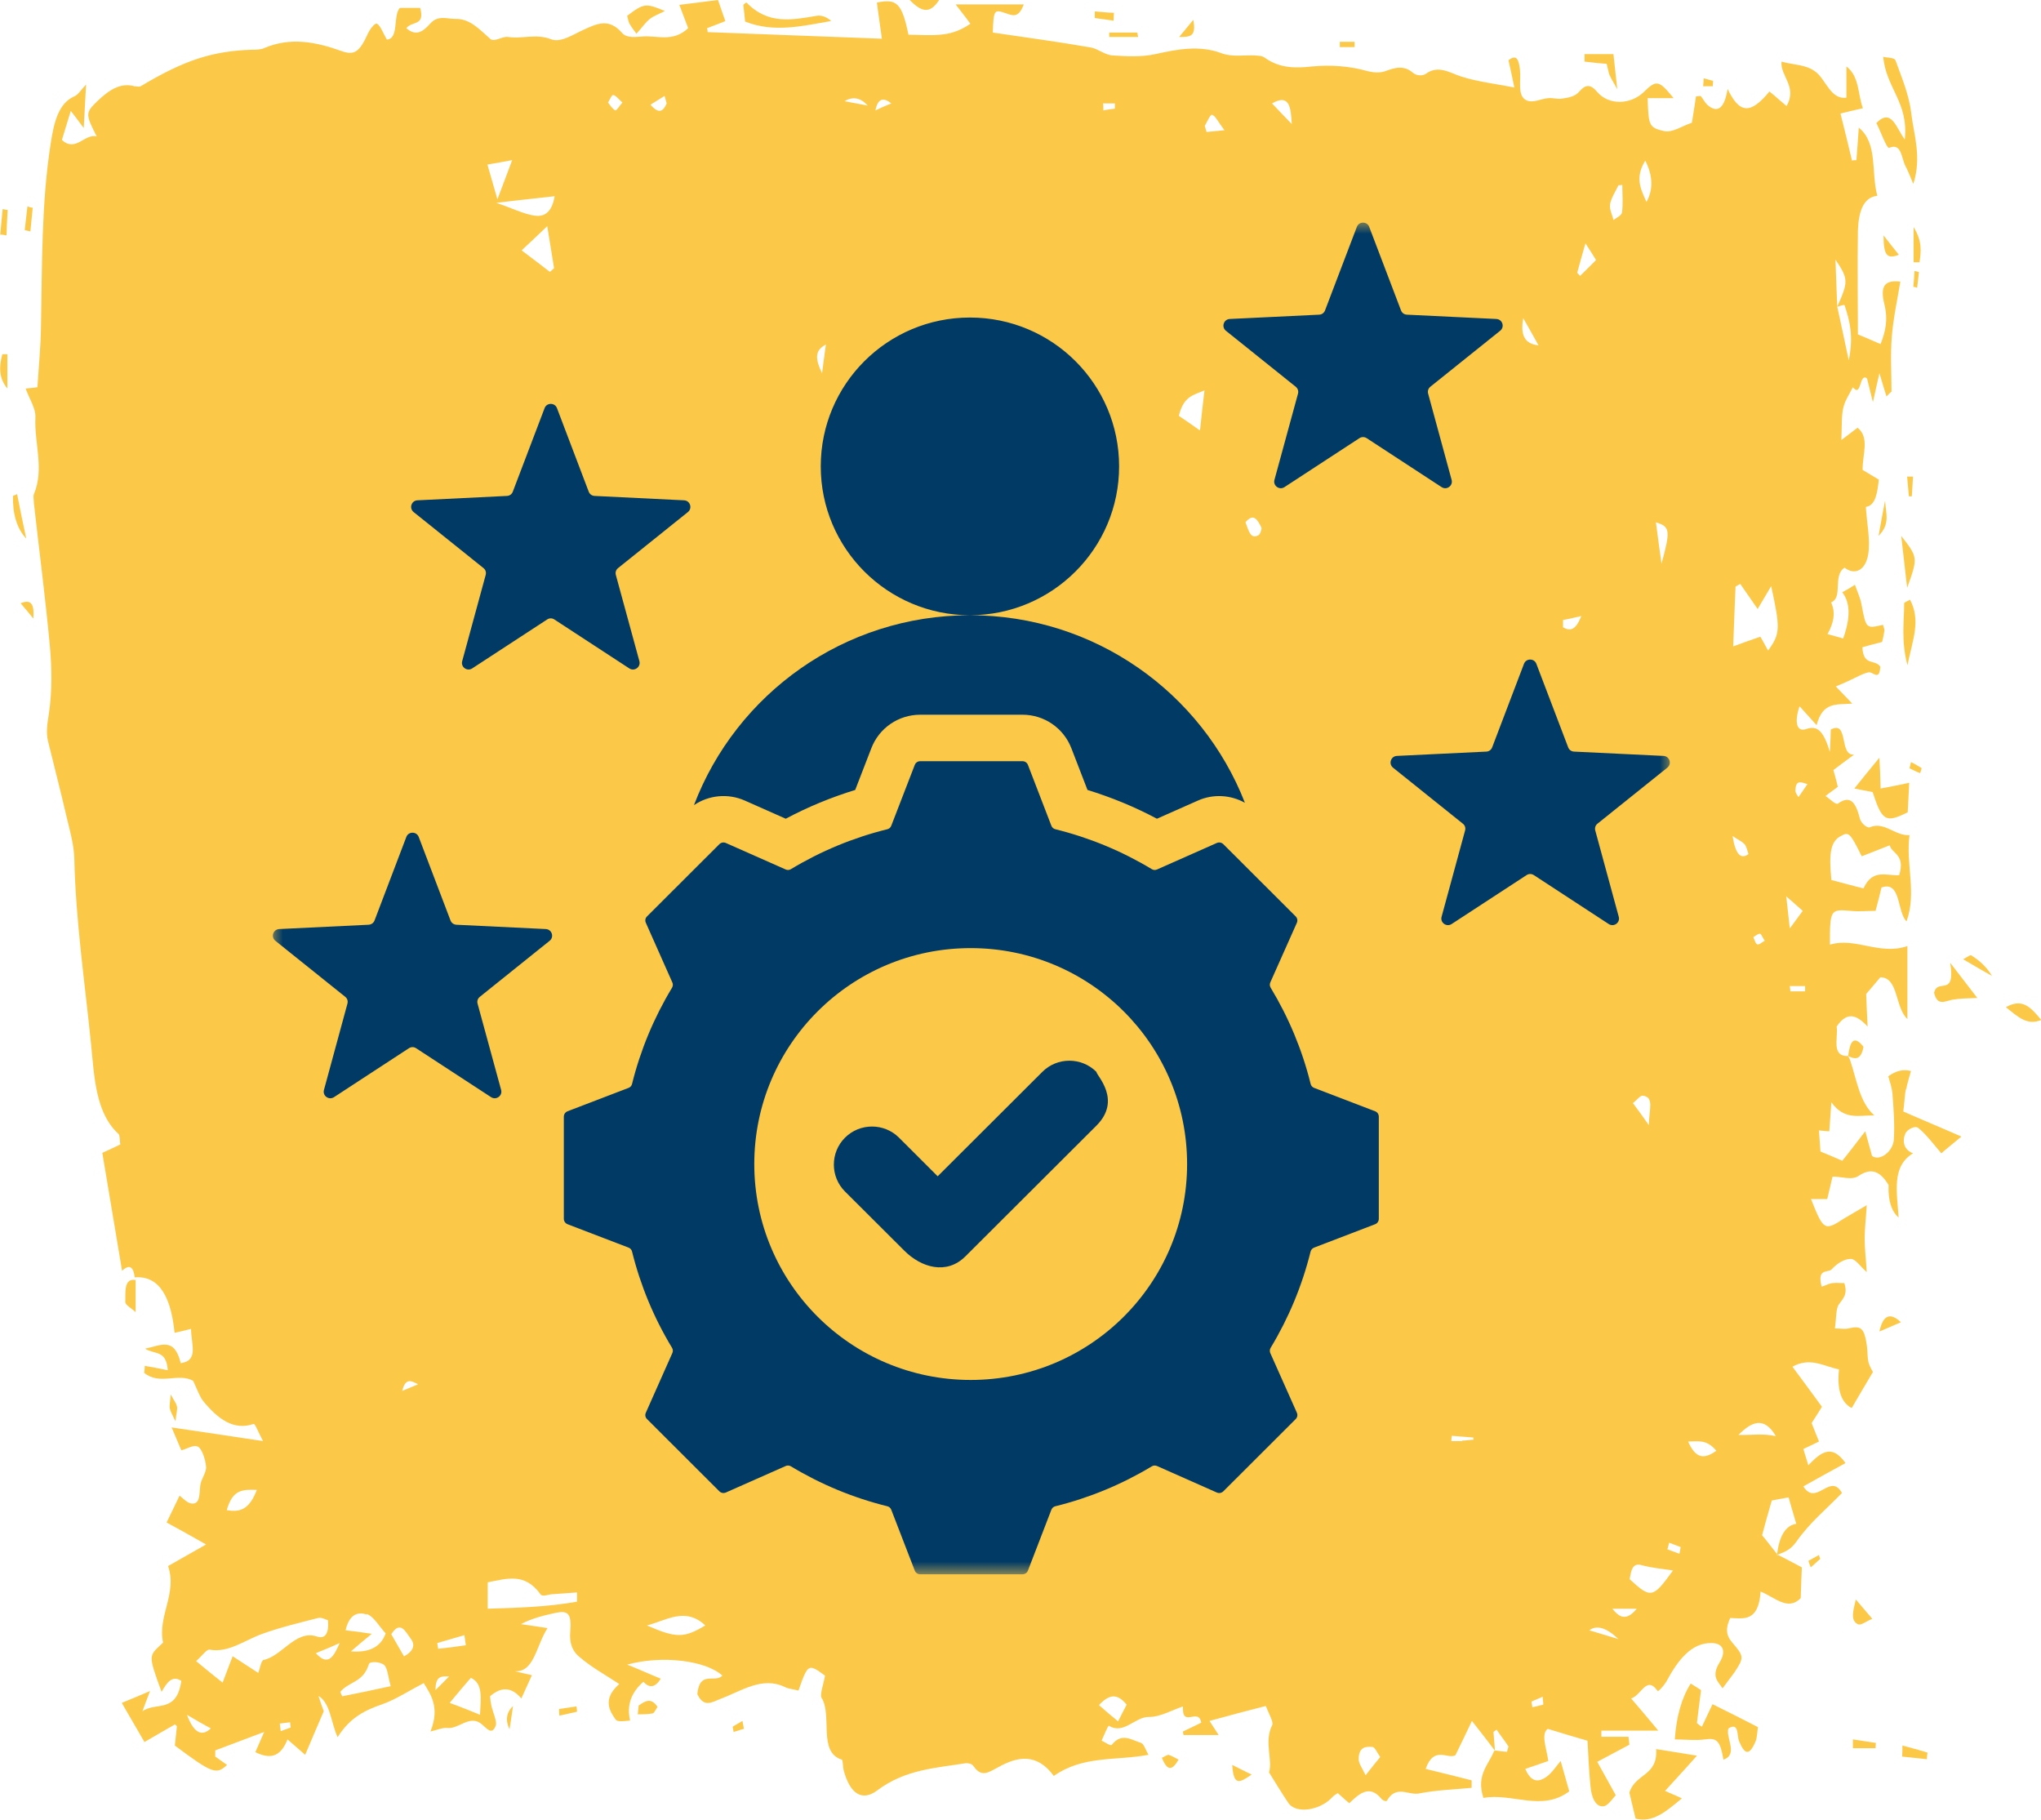
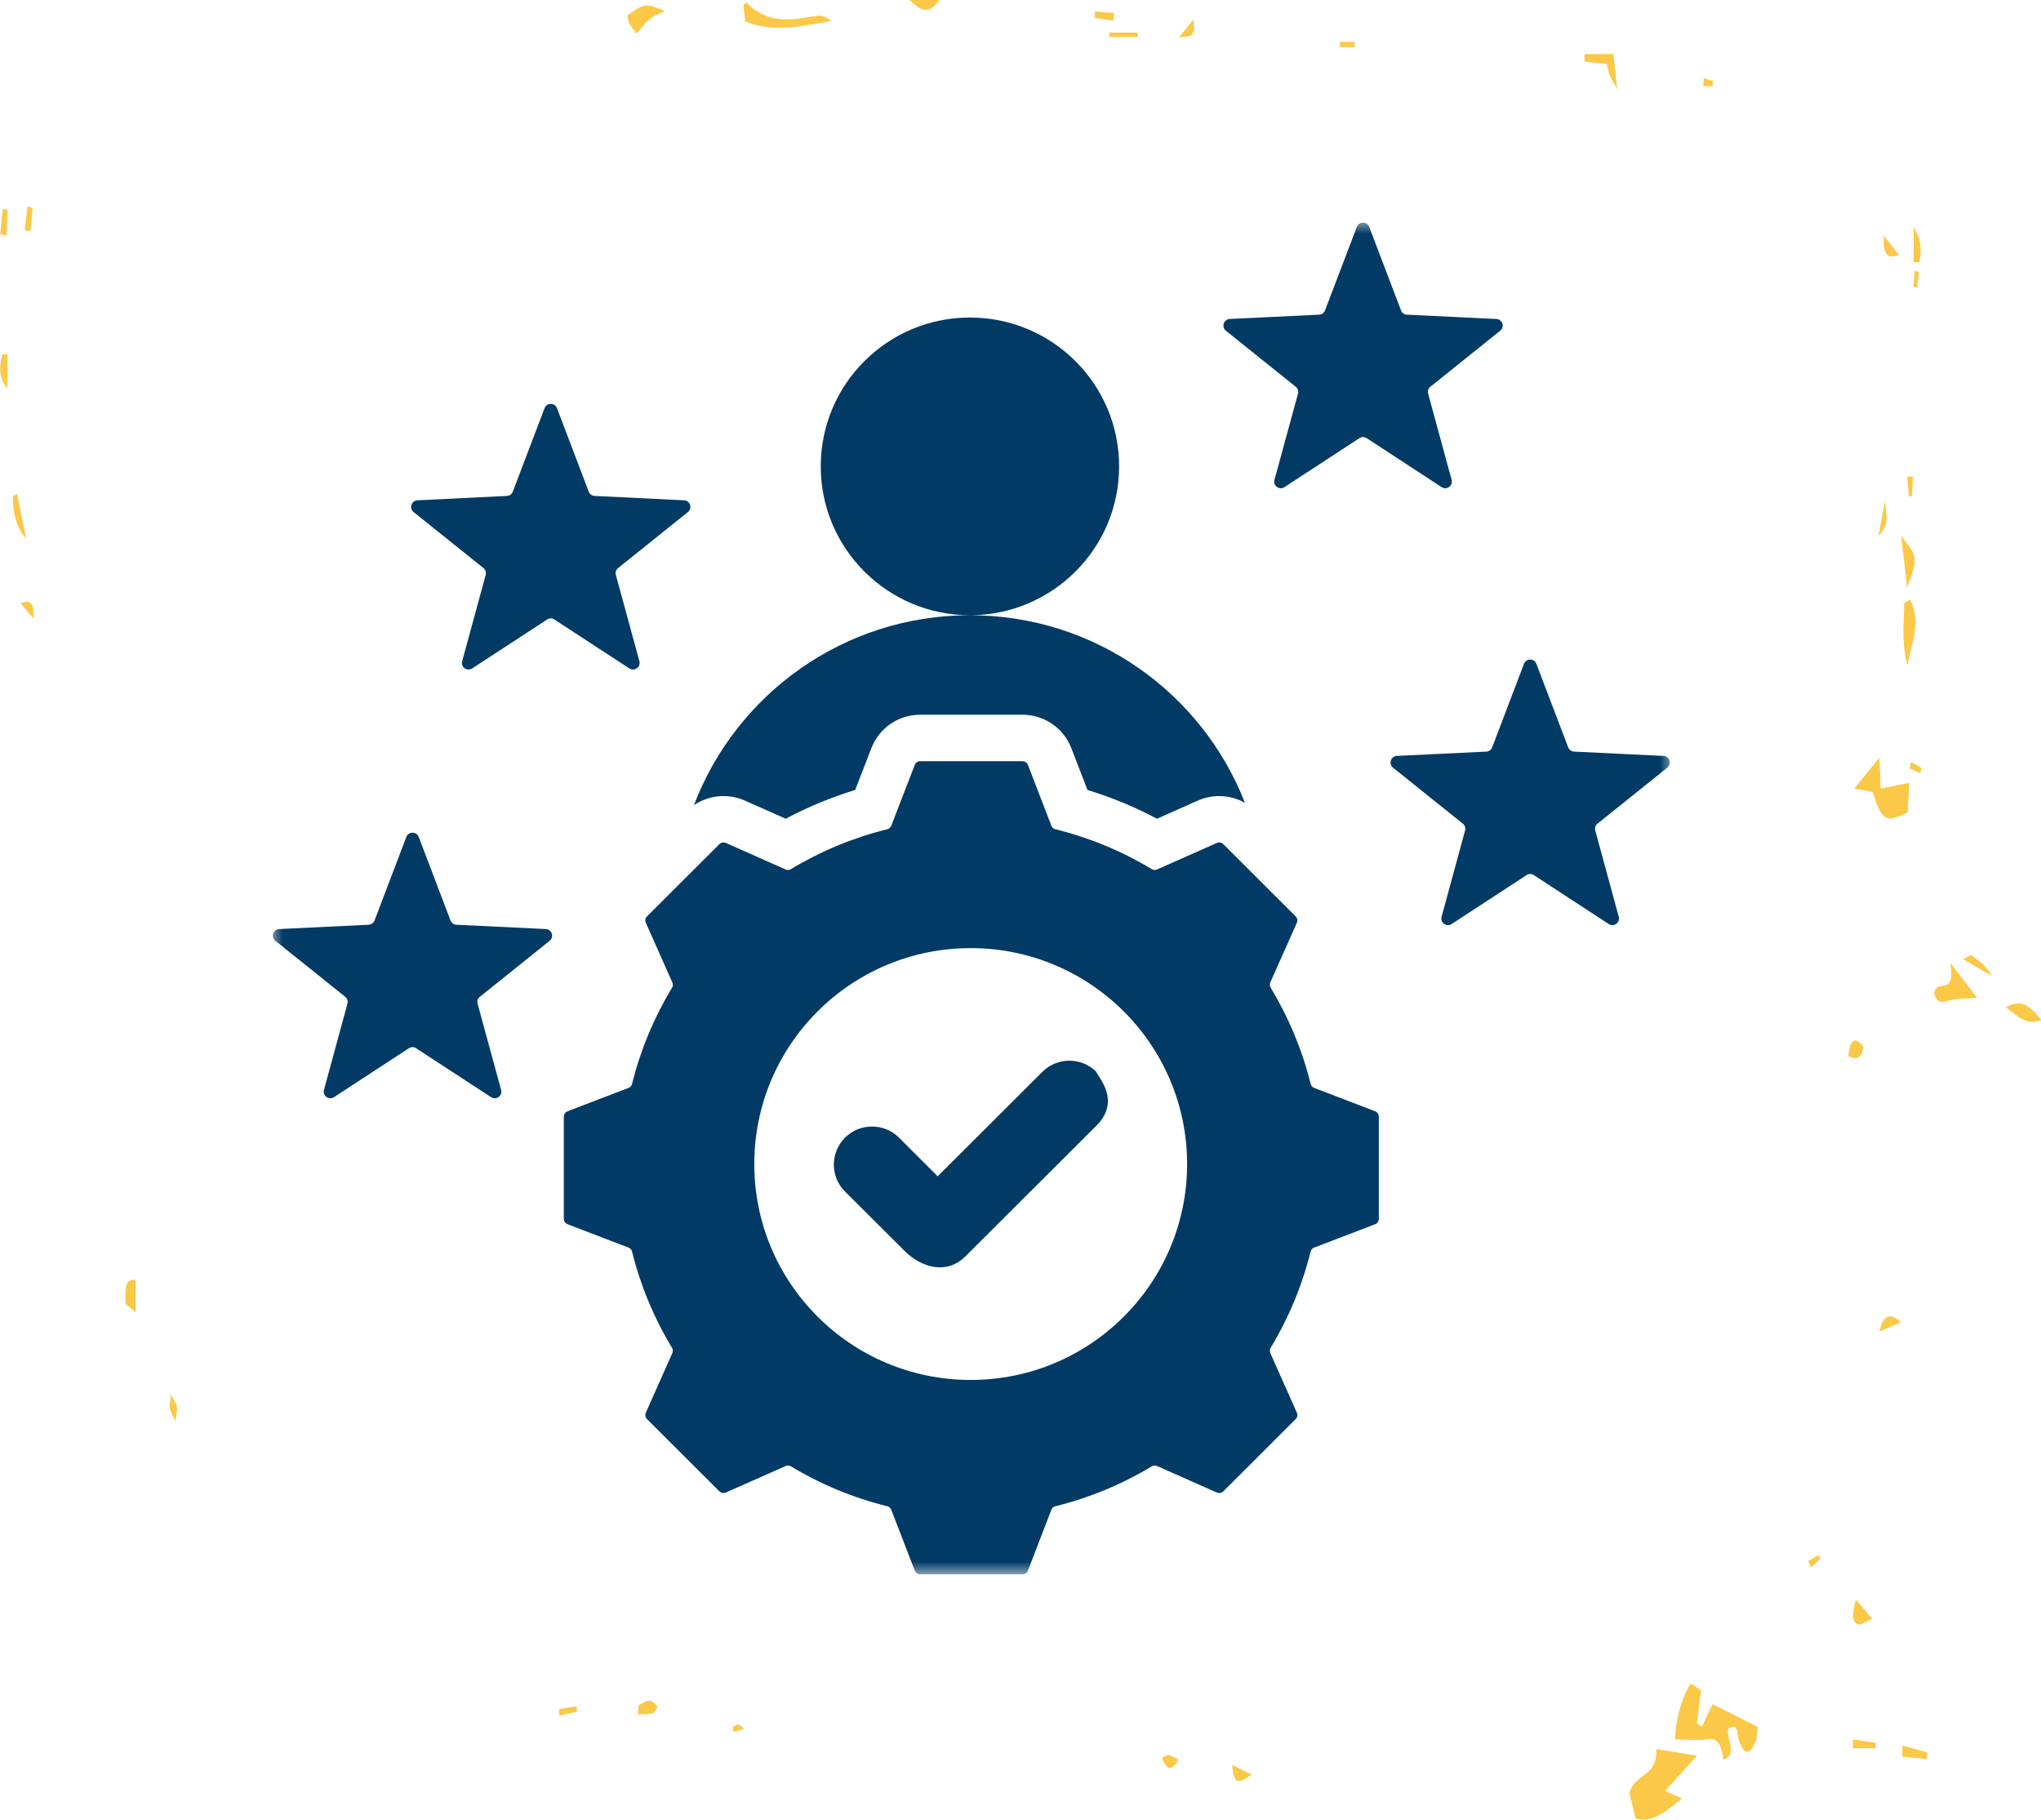
<svg xmlns="http://www.w3.org/2000/svg" width="83" height="74" viewBox="0 0 83 74" fill="none">
  <g clip-path="url(#clip0_3441_732)">
-     <path fill-rule="evenodd" clip-rule="evenodd" d="M75.134 42.922C75.134 42.922 75.134 42.94 75.146 42.958L75.122 42.922H75.134Z" fill="#FCC848" />
    <path fill-rule="evenodd" clip-rule="evenodd" d="M5.528 52.03C5.528 52.03 5.528 52.03 5.528 52.011H5.54L5.528 52.03Z" fill="#FCC848" />
-     <path fill-rule="evenodd" clip-rule="evenodd" d="M77.508 44.336C77.556 44.067 77.64 43.817 77.712 43.548C77.408 43.465 77.101 43.536 76.789 43.763C76.849 43.978 76.933 44.21 76.957 44.443C77.005 45.069 77.053 45.695 77.017 46.322C76.993 46.822 76.441 47.234 76.129 47.001C76.057 46.751 75.985 46.465 75.853 45.999C75.494 46.465 75.182 46.876 74.918 47.198C74.594 47.055 74.343 46.948 74.031 46.822C74.019 46.608 73.995 46.304 73.971 45.964C74.175 45.982 74.307 45.999 74.391 45.999C74.415 45.606 74.451 45.212 74.475 44.819C75.014 45.57 75.614 45.337 76.225 45.355C75.626 44.837 75.506 43.906 75.242 43.119C75.218 43.047 75.182 42.994 75.158 42.94C74.451 42.958 74.762 42.189 74.69 41.741C75.11 41.115 75.506 41.258 75.949 41.741C75.925 41.205 75.901 40.793 75.889 40.417C76.117 40.149 76.321 39.916 76.465 39.737C77.209 39.737 77.053 40.954 77.568 41.437V38.467C76.441 38.861 75.434 38.091 74.415 38.413C74.415 36.982 74.439 36.964 75.254 37.036C75.59 37.072 75.925 37.036 76.273 37.036C76.369 36.66 76.453 36.356 76.513 36.087C77.316 35.801 77.136 37.072 77.532 37.465C77.952 36.284 77.496 35.175 77.652 33.958C77.065 33.994 76.621 33.386 76.045 33.636C75.938 33.69 75.686 33.475 75.638 33.296C75.47 32.634 75.254 32.312 74.75 32.67C74.654 32.742 74.451 32.509 74.235 32.366C74.439 32.205 74.582 32.116 74.738 31.99C74.678 31.74 74.618 31.525 74.558 31.31C74.81 31.114 75.038 30.953 75.398 30.684C74.774 30.738 75.194 29.271 74.451 29.664C74.451 29.861 74.439 30.04 74.415 30.577C74.151 29.7 73.899 29.485 73.443 29.646C73.06 29.772 72.964 29.36 73.18 28.716C73.395 28.949 73.599 29.181 73.875 29.485C74.127 28.519 74.678 28.663 75.326 28.609C75.002 28.269 74.822 28.09 74.654 27.911C74.882 27.822 75.074 27.732 75.266 27.643C75.506 27.535 75.734 27.392 75.985 27.338C76.153 27.285 76.429 27.732 76.465 27.106C76.237 26.784 75.782 27.106 75.734 26.319C75.985 26.247 76.249 26.175 76.537 26.104C76.573 25.961 76.609 25.8 76.633 25.639C76.633 25.567 76.597 25.496 76.573 25.406C75.877 25.567 75.889 25.567 75.698 24.565C75.65 24.297 75.53 24.064 75.434 23.778C75.242 23.903 75.086 23.993 74.918 24.082C75.246 24.5 75.258 25.126 74.954 25.961C74.774 25.907 74.582 25.854 74.319 25.782C74.558 25.352 74.666 24.923 74.463 24.494C74.966 24.297 74.511 23.402 75.014 23.08C75.386 23.384 75.853 23.241 75.973 22.544C76.069 21.953 75.913 21.255 75.877 20.611C76.273 20.558 76.345 20.039 76.405 19.502C76.177 19.359 75.973 19.251 75.746 19.108C75.734 18.482 76.045 17.802 75.542 17.391C75.35 17.534 75.17 17.677 74.882 17.892C74.906 17.337 74.882 16.943 74.954 16.604C75.026 16.281 75.206 16.031 75.35 15.745C75.71 16.192 75.602 15.136 75.925 15.387C75.985 15.637 76.057 15.906 76.165 16.353C76.261 15.906 76.321 15.655 76.429 15.172C76.561 15.601 76.633 15.87 76.717 16.12C76.789 16.049 76.849 15.977 76.921 15.924C76.921 15.172 76.873 14.421 76.933 13.687C76.993 12.936 77.16 12.184 77.28 11.451C76.657 11.379 76.441 11.612 76.633 12.381C76.789 13.025 76.669 13.49 76.477 13.991C76.177 13.866 75.913 13.741 75.554 13.598C75.554 12.184 75.53 10.789 75.554 9.375C75.578 8.677 75.746 8.015 76.345 7.962C76.081 7.031 76.381 5.833 75.59 5.189C75.554 5.672 75.53 6.101 75.494 6.513C75.434 6.513 75.374 6.513 75.314 6.53C75.17 5.922 75.026 5.332 74.846 4.616C75.206 4.527 75.434 4.473 75.758 4.401C75.542 3.829 75.626 3.113 75.086 2.702V3.972C74.451 4.061 74.247 3.238 73.851 2.934C73.455 2.612 72.94 2.648 72.448 2.505C72.388 3.095 73.108 3.525 72.652 4.312C72.412 4.115 72.184 3.9 71.957 3.721C71.177 4.67 70.734 4.616 70.254 3.614C70.134 4.401 69.846 4.634 69.427 4.258C69.331 4.169 69.259 4.026 69.175 3.918C69.139 3.882 69.067 3.918 68.971 3.918C68.923 4.258 68.863 4.598 68.803 4.992C68.407 5.117 68.024 5.403 67.676 5.332C67.04 5.189 67.04 5.081 67.004 3.99H68.059C67.46 3.256 67.364 3.238 66.849 3.739C66.321 4.258 65.422 4.294 64.954 3.739C64.678 3.417 64.486 3.417 64.21 3.739C64.031 3.936 63.767 3.972 63.527 4.008C63.347 4.044 63.155 3.972 62.975 3.99C62.676 4.008 62.352 4.205 62.076 4.079C61.692 3.9 61.86 3.292 61.812 2.845C61.764 2.433 61.681 2.183 61.345 2.451C61.417 2.773 61.489 3.095 61.584 3.56C60.793 3.399 60.098 3.328 59.426 3.113C58.935 2.952 58.491 2.63 57.975 3.006C57.843 3.095 57.604 3.077 57.472 2.97C57.088 2.63 56.716 2.755 56.321 2.898C56.105 2.97 55.865 2.952 55.637 2.898C54.882 2.684 54.126 2.63 53.359 2.702C52.711 2.773 52.052 2.791 51.428 2.344C51.309 2.254 51.165 2.272 51.021 2.254C50.577 2.236 50.109 2.326 49.678 2.165C48.766 1.825 47.879 2.004 46.98 2.201C46.416 2.326 45.817 2.29 45.241 2.254C44.941 2.236 44.654 1.986 44.366 1.932C43.035 1.7 41.704 1.521 40.373 1.324C40.409 0.394 40.421 0.376 40.901 0.537C41.164 0.626 41.416 0.769 41.632 0.179H38.862C39.066 0.447 39.27 0.698 39.462 0.966C38.994 1.288 38.61 1.378 38.215 1.413C37.795 1.449 37.363 1.413 36.944 1.413C36.68 0.143 36.476 -0.072 35.66 0.107C35.733 0.608 35.792 1.109 35.864 1.574C33.502 1.485 31.14 1.396 28.778 1.306C28.778 1.252 28.766 1.199 28.754 1.145C29.006 1.056 29.258 0.948 29.497 0.859C29.389 0.555 29.293 0.268 29.198 0C28.67 0.072 28.178 0.125 27.627 0.197C27.771 0.573 27.866 0.841 27.986 1.145C27.363 1.735 26.715 1.431 26.116 1.485C25.84 1.503 25.492 1.557 25.3 1.342C24.761 0.716 24.269 0.966 23.718 1.217C23.286 1.413 22.794 1.753 22.399 1.592C21.799 1.36 21.236 1.592 20.66 1.503C20.42 1.467 20.096 1.735 19.929 1.574C19.485 1.181 19.101 0.751 18.514 0.769C18.178 0.769 17.818 0.608 17.506 0.948C17.219 1.27 16.931 1.503 16.523 1.145C16.763 0.841 17.291 1.073 17.087 0.322H16.259C15.972 0.644 16.235 1.574 15.732 1.61C15.576 1.342 15.48 1.056 15.336 0.966C15.252 0.912 15.048 1.181 14.964 1.36C14.629 2.093 14.425 2.272 13.885 2.075C12.842 1.7 11.811 1.503 10.756 1.95C10.6 2.022 10.42 2.022 10.252 2.022C8.645 2.075 7.518 2.433 5.72 3.507C5.648 3.543 5.552 3.507 5.468 3.507C4.892 3.346 4.425 3.668 3.957 4.115C3.477 4.58 3.465 4.634 3.933 5.546C3.441 5.421 3.07 6.208 2.518 5.69C2.638 5.278 2.758 4.92 2.878 4.509C3.082 4.777 3.214 4.938 3.405 5.206C3.441 4.562 3.465 4.079 3.501 3.435C3.285 3.668 3.166 3.865 3.022 3.918C2.374 4.205 2.194 4.974 2.062 5.833C1.679 8.284 1.715 10.789 1.667 13.293C1.655 14.117 1.571 14.94 1.523 15.745C1.295 15.78 1.175 15.78 1.043 15.798C1.187 16.21 1.463 16.604 1.439 16.979C1.391 18.017 1.811 19.073 1.379 20.092C1.343 20.182 1.379 20.343 1.379 20.468C1.595 22.4 1.847 24.315 2.026 26.247C2.11 27.16 2.122 28.126 1.99 29.002C1.931 29.414 1.859 29.754 1.955 30.148C2.206 31.167 2.47 32.187 2.71 33.225C2.842 33.779 3.01 34.352 3.022 34.925C3.082 37.483 3.453 39.97 3.705 42.475C3.837 43.835 3.897 45.266 4.82 46.107C4.88 46.16 4.868 46.393 4.892 46.536C4.628 46.661 4.401 46.769 4.161 46.876C4.437 48.54 4.7 50.079 4.964 51.671C5.312 51.349 5.432 51.582 5.48 51.94C6.535 51.85 6.967 52.852 7.099 54.194C7.362 54.14 7.542 54.087 7.77 54.033C7.77 54.659 8.094 55.321 7.35 55.428C7.087 54.337 6.535 54.713 5.899 54.838C6.295 55.089 6.763 54.874 6.823 55.715C6.487 55.643 6.187 55.59 5.887 55.536C5.887 55.625 5.875 55.733 5.864 55.822C6.499 56.341 7.242 55.804 7.854 56.144C8.01 56.466 8.106 56.77 8.262 56.967C8.849 57.683 9.497 58.184 10.312 57.898C10.372 57.88 10.48 58.184 10.696 58.595C9.317 58.381 8.166 58.219 6.979 58.041C7.135 58.398 7.266 58.721 7.374 58.971C7.602 58.917 7.878 58.721 8.058 58.828C8.214 58.917 8.358 59.347 8.382 59.651C8.394 59.883 8.166 60.152 8.142 60.42C8.106 60.778 8.13 61.154 7.818 61.136C7.626 61.136 7.446 60.921 7.302 60.814C7.111 61.225 6.919 61.601 6.775 61.905C7.266 62.174 7.758 62.442 8.382 62.8C7.782 63.14 7.338 63.39 6.835 63.676C7.218 64.804 6.403 65.698 6.631 66.79C6.055 67.344 5.995 67.219 6.571 68.793C6.775 68.436 6.991 68.096 7.374 68.346C7.182 69.688 6.343 69.187 5.792 69.581C5.875 69.348 5.959 69.133 6.103 68.758C5.684 68.937 5.396 69.062 4.952 69.241C5.312 69.849 5.588 70.35 5.875 70.833C6.343 70.565 6.727 70.332 7.111 70.118C7.123 70.118 7.159 70.153 7.194 70.189C7.17 70.439 7.135 70.726 7.111 70.976C8.621 72.103 8.801 72.175 9.233 71.763C9.077 71.656 8.909 71.531 8.753 71.424C8.753 71.334 8.753 71.245 8.753 71.173C9.377 70.941 9.988 70.708 10.744 70.422C10.588 70.779 10.492 70.994 10.384 71.245C10.936 71.513 11.391 71.495 11.691 70.726C11.955 70.958 12.171 71.137 12.41 71.352C12.662 70.744 12.902 70.207 13.166 69.581C13.106 69.42 13.022 69.187 12.95 68.954C13.442 69.259 13.454 70.028 13.729 70.636C14.245 69.813 14.88 69.527 15.552 69.294C16.104 69.098 16.643 68.74 17.231 68.436C17.506 68.883 17.902 69.42 17.506 70.404C17.806 70.332 17.998 70.243 18.19 70.261C18.658 70.314 19.101 69.706 19.581 70.1C19.785 70.261 20.001 70.583 20.157 70.171C20.228 70.01 20.037 69.617 19.977 69.33C19.953 69.223 19.941 69.098 19.929 68.972C20.392 68.567 20.816 68.597 21.2 69.062C21.344 68.74 21.487 68.436 21.631 68.114C21.38 68.06 21.152 68.006 20.936 67.953C21.727 68.006 21.799 66.915 22.267 66.199C21.835 66.128 21.511 66.092 21.188 66.038C21.655 65.788 22.147 65.68 22.627 65.573C23.106 65.484 23.25 65.609 23.19 66.36C23.142 66.933 23.37 67.219 23.574 67.38C24.053 67.792 24.581 68.078 25.181 68.472C24.773 68.847 24.581 69.241 24.953 69.795C25.073 69.974 25.037 70.028 25.624 69.957C25.48 69.348 25.66 68.823 26.164 68.382C26.412 68.656 26.648 68.615 26.871 68.257C26.428 68.078 26.044 67.899 25.504 67.684C26.943 67.291 28.718 67.523 29.377 68.132C29.066 68.454 28.454 67.899 28.358 68.883C28.622 69.456 28.97 69.205 29.293 69.08C30.157 68.758 30.996 68.149 31.919 68.597C32.099 68.686 32.303 68.686 32.471 68.74C32.855 67.648 32.867 67.631 33.55 68.132C33.502 68.436 33.334 68.901 33.406 69.026C33.862 69.742 33.25 71.245 34.234 71.549C34.282 71.549 34.27 71.871 34.318 72.014C34.581 72.962 35.073 73.249 35.672 72.801C36.812 71.942 38.059 71.889 39.282 71.692C39.39 71.692 39.522 71.71 39.593 71.817C39.929 72.3 40.217 72.05 40.601 71.853C41.368 71.424 42.16 71.263 42.855 72.211C44.054 71.37 45.361 71.603 46.704 71.352C46.584 71.137 46.512 70.905 46.404 70.869C46.008 70.744 45.613 70.44 45.217 70.941C45.157 71.012 44.941 70.833 44.797 70.779C44.893 70.565 45.061 70.153 45.097 70.171C45.697 70.547 46.164 69.795 46.728 69.813C47.184 69.813 47.639 69.545 48.107 69.384C48.059 70.296 48.742 69.402 48.85 70.046C48.587 70.171 48.347 70.296 48.107 70.404C48.107 70.457 48.119 70.511 48.131 70.547H49.558C49.426 70.35 49.318 70.171 49.186 69.974C49.977 69.76 50.697 69.563 51.476 69.366C51.56 69.599 51.8 70.028 51.74 70.135C51.392 70.815 51.764 71.531 51.608 72.068C51.896 72.533 52.136 72.927 52.388 73.302C52.687 73.767 53.683 73.624 54.186 73.07C54.246 72.998 54.33 72.962 54.402 72.909C54.57 73.052 54.714 73.195 54.87 73.32C55.277 72.927 55.697 72.551 56.177 73.141C56.237 73.213 56.38 73.266 56.404 73.213C56.776 72.569 57.268 72.998 57.688 72.927C58.407 72.783 59.126 72.766 59.846 72.694C59.846 72.587 59.846 72.479 59.846 72.39C59.234 72.229 58.623 72.086 57.975 71.925C58.323 70.958 58.863 71.549 59.186 71.37C59.426 70.887 59.618 70.475 59.858 69.974C60.206 70.422 60.493 70.779 60.769 71.155C60.769 71.155 60.781 71.155 60.793 71.155C60.769 70.905 60.757 70.654 60.733 70.422C60.781 70.386 60.829 70.35 60.865 70.332C61.021 70.565 61.189 70.779 61.345 71.012C61.321 71.084 61.309 71.155 61.285 71.227C61.117 71.227 60.949 71.191 60.793 71.173C60.793 71.173 60.793 71.191 60.793 71.209C60.793 71.209 60.781 71.191 60.769 71.173C60.553 71.746 60.014 72.157 60.325 73.105C61.489 72.891 62.7 73.678 63.815 72.837C63.683 72.39 63.599 72.05 63.467 71.603C63.311 71.781 63.107 72.103 62.867 72.264C62.592 72.443 62.28 72.515 62.028 71.925C62.364 71.817 62.64 71.71 62.964 71.603C62.892 71.084 62.652 70.511 62.94 70.296C63.587 70.493 64.055 70.636 64.558 70.779C64.594 71.388 64.618 72.014 64.678 72.622C64.714 73.07 64.882 73.481 65.206 73.445C65.398 73.427 65.577 73.123 65.709 72.998C65.422 72.479 65.206 72.086 64.954 71.638C65.457 71.37 65.865 71.155 66.261 70.941C66.249 70.833 66.237 70.726 66.225 70.618H65.122C65.122 70.618 65.122 70.44 65.122 70.368H67.436C66.992 69.831 66.717 69.509 66.333 69.062C66.764 68.919 66.956 68.114 67.412 68.758C67.436 68.793 67.664 68.543 67.76 68.382C68.239 67.487 68.791 66.79 69.606 66.808C70.062 66.808 70.218 67.13 69.93 67.595C69.57 68.185 69.87 68.364 70.05 68.65C70.23 68.4 70.386 68.203 70.53 68.006C70.925 67.398 70.937 67.362 70.446 66.79C70.182 66.486 70.17 66.199 70.362 65.788C70.901 65.806 71.513 65.967 71.597 64.714C72.184 64.947 72.7 65.519 73.228 64.983C73.24 64.499 73.263 64.052 73.275 63.73C72.94 63.551 72.628 63.39 72.316 63.229C72.304 63.229 72.28 63.229 72.268 63.247C72.268 63.247 72.268 63.211 72.268 63.193C72.064 62.943 71.873 62.675 71.657 62.424C71.789 61.923 71.909 61.512 72.052 61.011C72.268 60.975 72.508 60.921 72.736 60.885C72.844 61.261 72.928 61.565 73.048 61.959C72.58 62.031 72.352 62.514 72.268 63.193C72.268 63.193 72.268 63.193 72.28 63.211H72.304C72.568 63.104 72.808 63.032 73.06 62.675C73.599 61.905 74.283 61.351 74.906 60.706C74.427 59.848 73.863 61.279 73.335 60.438C73.935 60.098 74.463 59.812 75.05 59.49C74.463 58.649 73.995 59.114 73.539 59.579C73.455 59.329 73.407 59.132 73.335 58.917C73.563 58.81 73.755 58.721 73.971 58.613C73.851 58.309 73.767 58.094 73.671 57.862C73.827 57.629 73.971 57.397 74.091 57.2C73.695 56.663 73.335 56.162 72.892 55.572C73.623 55.16 74.199 55.572 74.786 55.679C74.698 56.502 74.87 57.027 75.302 57.253C75.578 56.788 75.841 56.323 76.165 55.786C76.129 55.715 76.033 55.572 75.985 55.393C75.938 55.196 75.949 54.981 75.925 54.766C75.818 53.997 75.698 53.89 75.17 54.015C75.014 54.051 74.858 54.015 74.618 54.015C74.678 53.621 74.654 53.192 74.786 53.031C74.966 52.781 75.146 52.619 75.002 52.172C74.846 52.172 74.69 52.154 74.523 52.172C74.367 52.19 74.223 52.279 74.079 52.315C73.875 51.528 74.355 51.779 74.499 51.6C74.714 51.367 75.002 51.188 75.266 51.188C75.458 51.188 75.65 51.492 75.913 51.725C75.877 51.134 75.829 50.759 75.829 50.365C75.829 49.971 75.877 49.596 75.913 49.005C75.494 49.256 75.23 49.399 74.966 49.56C74.199 50.061 74.151 50.025 73.647 48.755H74.307C74.391 48.397 74.475 48.057 74.523 47.842C74.93 47.842 75.314 48.003 75.59 47.807C76.105 47.467 76.465 47.628 76.801 48.182C76.777 48.803 76.913 49.244 77.209 49.506C77.148 48.486 76.909 47.431 77.796 46.894C77.412 46.751 77.352 46.393 77.484 46.089C77.568 45.91 77.88 45.767 78 45.856C78.336 46.125 78.623 46.518 78.947 46.894C79.127 46.733 79.379 46.536 79.763 46.214C78.911 45.839 78.168 45.534 77.4 45.194C77.448 44.819 77.46 44.514 77.508 44.246V44.336ZM74.834 34.012C75.182 33.797 75.23 33.851 75.71 34.817C76.093 34.674 76.429 34.531 76.849 34.37C76.921 34.71 77.496 34.728 77.233 35.587C76.741 35.622 76.153 35.3 75.782 36.123C75.338 36.016 74.906 35.891 74.475 35.783C74.367 34.674 74.451 34.245 74.822 34.012H74.834ZM74.714 12.47C74.822 12.453 75.002 12.363 75.014 12.417C75.218 13.025 75.386 13.669 75.182 14.653C74.99 13.759 74.858 13.115 74.714 12.47C74.69 11.88 74.666 11.29 74.642 10.556C75.17 11.343 75.17 11.451 74.714 12.47ZM14.916 65.627C15.192 65.716 15.432 66.145 15.684 66.414C15.492 66.963 15.02 67.207 14.269 67.147C14.617 66.843 14.797 66.7 15.12 66.432C14.653 66.36 14.377 66.325 14.053 66.289C14.221 65.555 14.629 65.555 14.905 65.645L14.916 65.627ZM10.444 60.581C10.132 61.404 9.737 61.494 9.221 61.404C9.461 60.545 9.88 60.563 10.444 60.581ZM7.602 69.724C8.022 69.974 8.274 70.118 8.573 70.278C8.198 70.636 7.874 70.451 7.602 69.724ZM11.415 70.386C11.403 70.278 11.391 70.189 11.379 70.082C11.523 70.064 11.655 70.046 11.799 70.028C11.799 70.1 11.811 70.171 11.823 70.243C11.691 70.296 11.559 70.332 11.427 70.386H11.415ZM10.696 67.523C10.624 67.523 10.564 67.863 10.504 68.024C10.12 67.774 9.76 67.541 9.461 67.344C9.293 67.774 9.185 68.078 9.053 68.418C8.669 68.114 8.382 67.881 7.974 67.541C8.226 67.326 8.394 67.058 8.525 67.076C9.293 67.219 9.964 66.682 10.672 66.432C11.415 66.163 12.183 65.984 12.938 65.788C13.07 65.752 13.202 65.841 13.334 65.877C13.394 66.486 13.178 66.647 12.878 66.539C12.015 66.253 11.451 67.38 10.672 67.505L10.696 67.523ZM12.842 67.219C13.25 67.058 13.538 66.933 13.813 66.808C13.585 67.326 13.358 67.792 12.842 67.219ZM13.921 68.972C13.921 68.972 13.885 68.919 13.837 68.793C14.197 68.364 14.773 68.418 15.001 67.666C15.036 67.541 15.456 67.559 15.624 67.702C15.756 67.809 15.792 68.221 15.888 68.561C15.168 68.722 14.545 68.847 13.921 68.972ZM16.427 67.344C16.284 67.094 16.104 66.79 15.912 66.45C16.284 65.859 16.499 66.36 16.703 66.629C16.907 66.897 16.799 67.147 16.439 67.344H16.427ZM16.355 56.556C16.499 55.983 16.751 56.162 17.003 56.287C16.787 56.377 16.571 56.466 16.355 56.556ZM18.886 66.486C18.909 66.629 18.921 66.772 18.945 66.897C18.574 66.951 18.19 67.004 17.818 67.04C17.806 66.969 17.794 66.879 17.782 66.808C18.154 66.7 18.526 66.593 18.886 66.486ZM17.71 68.722C17.71 68.149 17.938 68.149 18.262 68.167C18.046 68.382 17.902 68.525 17.71 68.722ZM19.521 69.724C19.125 69.563 18.777 69.42 18.286 69.241C18.658 68.793 18.897 68.507 19.149 68.221C19.641 68.454 19.557 69.008 19.521 69.724ZM22.555 7.98C22.435 8.713 22.063 8.821 21.727 8.767C21.272 8.695 20.828 8.463 20.18 8.248C21.044 8.141 21.763 8.069 22.543 7.98H22.555ZM22.543 10.896C22.543 10.896 22.423 11.003 22.363 11.057C22.015 10.789 21.667 10.52 21.212 10.18C21.559 9.858 21.859 9.572 22.255 9.196C22.351 9.805 22.447 10.359 22.531 10.896H22.543ZM20.828 6.513C20.612 7.085 20.468 7.479 20.228 8.105C20.061 7.532 19.965 7.192 19.821 6.691C20.204 6.62 20.468 6.584 20.816 6.513H20.828ZM19.833 65.412V64.338C20.6 64.195 21.332 63.927 21.979 64.822C22.063 64.947 22.303 64.822 22.471 64.822C22.806 64.804 23.13 64.768 23.466 64.75C23.466 64.875 23.466 65.001 23.466 65.126C22.255 65.34 21.044 65.376 19.821 65.412H19.833ZM25.025 4.491C24.917 4.437 24.821 4.294 24.725 4.169C24.797 4.061 24.869 3.865 24.929 3.865C25.037 3.865 25.145 4.026 25.312 4.169C25.169 4.33 25.073 4.509 25.013 4.491H25.025ZM27.027 3.9C27.051 4.008 27.087 4.097 27.111 4.205C26.979 4.509 26.811 4.67 26.452 4.258C26.679 4.115 26.859 4.008 27.027 3.9ZM26.308 66.092C27.087 65.895 27.866 65.323 28.682 66.092C27.819 66.611 27.495 66.611 26.308 66.092ZM33.43 15.172C33.083 14.474 33.214 14.206 33.586 14.009C33.538 14.331 33.502 14.653 33.43 15.172ZM34.342 4.115C34.685 3.912 35.001 3.972 35.289 4.294C34.929 4.222 34.713 4.187 34.342 4.115ZM35.601 4.491C35.688 4.026 35.904 3.93 36.248 4.205C35.984 4.312 35.816 4.383 35.601 4.491ZM37.963 24.762C37.963 24.762 37.795 24.619 37.807 24.565C37.819 24.422 37.891 24.297 37.975 24.064C38.083 24.261 38.143 24.369 38.215 24.476C38.131 24.565 38.059 24.691 37.963 24.744V24.762ZM45.337 4.205C45.337 4.205 45.337 4.348 45.337 4.419C45.181 4.437 45.025 4.455 44.869 4.491C44.869 4.401 44.869 4.294 44.857 4.205H45.325H45.337ZM45.469 69.992C45.181 69.76 44.977 69.581 44.69 69.33C45.097 68.901 45.421 68.829 45.817 69.312C45.709 69.527 45.601 69.724 45.469 69.992ZM48.455 55.733C48.455 55.733 48.419 55.607 48.395 55.554C48.515 55.464 48.623 55.375 48.742 55.285C48.766 55.357 48.79 55.41 48.814 55.482C48.694 55.572 48.587 55.661 48.467 55.751L48.455 55.733ZM48.79 17.498C48.491 17.283 48.227 17.104 47.939 16.908C48.143 16.067 48.575 16.067 48.982 15.87C48.922 16.425 48.862 16.872 48.802 17.48L48.79 17.498ZM49.066 5.367C49.066 5.367 49.018 5.206 48.994 5.117C49.09 4.956 49.222 4.634 49.294 4.67C49.426 4.706 49.534 4.956 49.798 5.296C49.414 5.332 49.234 5.35 49.054 5.367H49.066ZM51.188 21.756C50.853 21.953 50.781 21.577 50.649 21.237C50.973 20.844 51.141 21.13 51.297 21.452C51.32 21.506 51.248 21.721 51.188 21.756ZM51.728 4.205C52.448 3.793 52.495 4.383 52.532 5.045C52.304 4.813 52.088 4.58 51.728 4.205ZM55.529 72.175C55.397 71.889 55.253 71.71 55.253 71.531C55.253 71.012 55.565 71.012 55.805 71.03C55.913 71.03 56.021 71.298 56.129 71.442C55.949 71.656 55.781 71.871 55.541 72.175H55.529ZM59.462 58.595C59.318 58.595 59.162 58.595 59.019 58.595C59.019 58.524 59.031 58.452 59.042 58.381C59.33 58.398 59.63 58.434 59.918 58.452C59.918 58.488 59.918 58.506 59.918 58.542C59.762 58.542 59.606 58.577 59.462 58.577V58.595ZM61.944 12.936C62.124 13.258 62.304 13.562 62.568 14.045C61.992 13.973 61.824 13.633 61.944 12.936ZM62.316 69.42C62.316 69.42 62.292 69.259 62.28 69.187C62.436 69.116 62.58 69.062 62.736 68.99C62.736 69.098 62.76 69.205 62.76 69.312C62.616 69.348 62.46 69.384 62.316 69.42ZM67.568 22.919C67.484 22.293 67.412 21.828 67.34 21.237C67.916 21.416 67.94 21.559 67.568 22.919ZM66.908 6.53C67.22 7.151 67.236 7.711 66.956 8.212C66.717 7.676 66.477 7.228 66.908 6.53ZM66.8 44.55C67.28 44.604 67.064 45.087 67.052 45.749C66.776 45.355 66.621 45.141 66.405 44.854C66.585 44.711 66.693 44.55 66.8 44.55ZM65.469 8.32C65.529 8.033 65.697 7.783 65.817 7.532C65.865 7.532 65.925 7.532 65.973 7.515C65.973 7.89 66.009 8.284 65.961 8.642C65.937 8.767 65.733 8.856 65.613 8.946C65.566 8.731 65.434 8.481 65.481 8.32H65.469ZM63.563 25.514C63.563 25.406 63.563 25.317 63.563 25.209C63.779 25.174 63.995 25.12 64.306 25.048C64.067 25.657 63.839 25.657 63.575 25.514H63.563ZM64.258 11.218C64.258 11.218 64.174 11.129 64.139 11.093C64.234 10.735 64.342 10.359 64.474 9.894C64.642 10.145 64.762 10.341 64.906 10.574C64.654 10.825 64.462 11.021 64.258 11.218ZM64.63 66.289C64.934 66.062 65.33 66.181 65.817 66.647C65.457 66.539 65.098 66.432 64.63 66.289ZM65.566 65.412H66.561C66.093 65.984 65.805 65.698 65.566 65.412ZM66.273 64.213C66.333 63.837 66.393 63.533 66.764 63.641C67.148 63.748 67.544 63.784 68.036 63.855C67.208 65.001 67.136 65.001 66.273 64.213ZM68.287 63.175C68.132 63.122 67.964 63.05 67.808 62.997C67.832 62.907 67.856 62.818 67.88 62.728C68.036 62.782 68.191 62.853 68.347 62.907C68.335 62.997 68.311 63.086 68.299 63.175H68.287ZM68.647 58.613C69.055 58.613 69.391 58.506 69.798 58.989C69.295 59.347 68.959 59.311 68.647 58.613ZM70.458 33.994C70.698 34.155 70.829 34.209 70.937 34.316C71.021 34.406 71.057 34.585 71.105 34.728C70.785 34.966 70.57 34.722 70.458 33.994ZM70.698 58.345C71.225 57.808 71.741 57.575 72.22 58.398C71.717 58.273 71.201 58.363 70.698 58.345ZM71.297 38.109C71.393 38.056 71.477 37.966 71.573 37.966C71.621 37.966 71.669 38.109 71.765 38.252C71.633 38.324 71.537 38.431 71.453 38.395C71.393 38.378 71.345 38.199 71.297 38.091V38.109ZM71.897 26.444C71.777 26.229 71.657 25.997 71.585 25.889C71.165 26.032 70.877 26.14 70.482 26.283C70.518 25.388 70.542 24.619 70.578 23.85C70.638 23.814 70.71 23.778 70.769 23.742C70.985 24.046 71.189 24.351 71.477 24.762C71.657 24.458 71.849 24.136 72.028 23.832C72.4 25.549 72.4 25.764 71.909 26.444H71.897ZM72.64 36.445C72.904 36.678 73.072 36.821 73.311 37.036C73.168 37.233 73.048 37.394 72.784 37.751C72.724 37.197 72.688 36.893 72.64 36.445ZM72.808 40.31C72.808 40.31 72.796 40.167 72.784 40.095H73.407C73.407 40.095 73.407 40.238 73.407 40.31H72.796H72.808ZM73.132 32.402C73.132 32.402 73 32.223 73.012 32.151C73.024 31.704 73.216 31.794 73.503 31.883C73.347 32.116 73.24 32.259 73.144 32.402H73.132Z" fill="#FCC848" />
    <path fill-rule="evenodd" clip-rule="evenodd" d="M69.199 70.207C69.127 70.153 69.067 70.118 69.007 70.064C69.055 69.634 69.115 69.223 69.175 68.722C69.043 68.632 68.887 68.543 68.755 68.454C68.387 69.038 68.171 69.795 68.108 70.726C68.515 70.726 68.923 70.779 69.331 70.726C69.822 70.654 69.954 70.779 70.086 71.549C70.71 71.334 70.158 70.636 70.29 70.278C70.734 70.01 70.626 70.583 70.722 70.797C70.949 71.352 71.141 71.388 71.381 70.833C71.453 70.69 71.453 70.475 71.489 70.225C70.829 69.885 70.218 69.581 69.642 69.294C69.498 69.599 69.355 69.903 69.211 70.207H69.199Z" fill="#FCC848" />
    <path fill-rule="evenodd" clip-rule="evenodd" d="M67.352 71.137C67.412 72.229 66.501 72.103 66.261 72.891C66.345 73.249 66.429 73.606 66.513 73.946C67.22 74.125 67.748 73.66 68.395 73.123C68.096 72.98 67.94 72.927 67.712 72.819C68.179 72.3 68.551 71.907 69.007 71.388C68.383 71.281 67.892 71.209 67.34 71.119L67.352 71.137Z" fill="#FCC848" />
-     <path fill-rule="evenodd" clip-rule="evenodd" d="M76.309 5.01C76.489 5.368 76.729 6.047 76.825 6.012C77.328 5.797 77.316 6.405 77.484 6.745C77.592 6.942 77.676 7.175 77.808 7.479C78.156 6.387 77.832 5.493 77.724 4.616C77.64 3.865 77.34 3.167 77.089 2.469C77.041 2.326 76.777 2.362 76.585 2.308C76.693 3.578 77.628 4.169 77.46 5.672C77.112 5.207 76.921 4.366 76.297 5.01H76.309Z" fill="#FCC848" />
    <path fill-rule="evenodd" clip-rule="evenodd" d="M76.429 30.809C76.069 31.239 75.77 31.615 75.41 32.062C75.662 32.115 75.877 32.151 76.153 32.205C76.537 33.386 76.681 33.475 77.58 33.028C77.604 32.652 77.616 32.259 77.64 31.829C77.221 31.919 76.873 31.99 76.477 32.062C76.465 31.579 76.453 31.221 76.429 30.827V30.809Z" fill="#FCC848" />
    <path fill-rule="evenodd" clip-rule="evenodd" d="M33.79 0.841C33.598 0.68 33.394 0.608 33.202 0.644C32.231 0.805 31.248 1.02 30.361 0.107C30.337 0.089 30.277 0.161 30.229 0.197C30.253 0.412 30.277 0.608 30.301 0.877C31.476 1.342 32.627 1.056 33.778 0.859L33.79 0.841Z" fill="#FCC848" />
    <path fill-rule="evenodd" clip-rule="evenodd" d="M78.647 40.346C78.779 40.936 79.103 40.703 79.391 40.65C79.703 40.596 80.002 40.596 80.41 40.578C80.05 40.113 79.763 39.737 79.307 39.147C79.535 40.56 78.803 39.773 78.659 40.346H78.647Z" fill="#FCC848" />
    <path fill-rule="evenodd" clip-rule="evenodd" d="M25.876 1.378C26.104 1.127 26.248 0.912 26.428 0.769C26.584 0.644 26.763 0.59 27.039 0.447C26.26 0.125 26.188 0.125 25.504 0.644C25.54 0.751 25.552 0.895 25.612 0.984C25.684 1.109 25.768 1.217 25.888 1.378H25.876Z" fill="#FCC848" />
    <path fill-rule="evenodd" clip-rule="evenodd" d="M77.676 24.386C77.58 24.44 77.436 24.494 77.436 24.529C77.436 25.263 77.304 26.015 77.568 27.052C77.784 25.997 78.12 25.245 77.676 24.386Z" fill="#FCC848" />
    <path fill-rule="evenodd" clip-rule="evenodd" d="M65.469 3.077C65.517 3.203 65.589 3.292 65.769 3.632C65.697 2.97 65.661 2.63 65.613 2.201H64.438C64.438 2.308 64.438 2.397 64.438 2.505C64.738 2.541 65.038 2.576 65.338 2.594C65.386 2.773 65.409 2.952 65.469 3.095V3.077Z" fill="#FCC848" />
    <path fill-rule="evenodd" clip-rule="evenodd" d="M0.695 20.092C0.695 20.092 0.588 20.146 0.528 20.164C0.512 20.915 0.691 21.494 1.067 21.899C0.923 21.22 0.803 20.647 0.695 20.092Z" fill="#FCC848" />
    <path fill-rule="evenodd" clip-rule="evenodd" d="M77.556 23.903C78 22.669 78 22.669 77.316 21.792C77.412 22.597 77.472 23.188 77.556 23.903Z" fill="#FCC848" />
    <path fill-rule="evenodd" clip-rule="evenodd" d="M81.573 40.954C82.089 41.366 82.436 41.706 83.012 41.473C82.568 40.936 82.233 40.578 81.573 40.954Z" fill="#FCC848" />
    <path fill-rule="evenodd" clip-rule="evenodd" d="M76.429 54.14C76.717 54.015 76.969 53.908 77.304 53.764C76.865 53.347 76.573 53.472 76.429 54.14Z" fill="#FCC848" />
    <path fill-rule="evenodd" clip-rule="evenodd" d="M75.35 71.084H76.273C76.273 71.084 76.273 70.941 76.285 70.869C75.973 70.815 75.662 70.779 75.35 70.726C75.35 70.851 75.35 70.958 75.35 71.084Z" fill="#FCC848" />
    <path fill-rule="evenodd" clip-rule="evenodd" d="M0.3 15.798V14.403C0.228 14.403 0.168 14.403 0.096 14.403C-0.036 14.886 -0.06 15.369 0.3 15.798Z" fill="#FCC848" />
    <path fill-rule="evenodd" clip-rule="evenodd" d="M79.835 39.004C80.314 39.29 80.662 39.487 81.01 39.684C80.758 39.272 80.47 39.04 80.158 38.843C80.122 38.825 80.062 38.879 79.835 39.004Z" fill="#FCC848" />
    <path fill-rule="evenodd" clip-rule="evenodd" d="M25.972 69.348C25.972 69.348 25.948 69.581 25.936 69.706C26.14 69.706 26.332 69.706 26.535 69.67C26.596 69.67 26.655 69.527 26.739 69.402C26.464 68.99 26.212 69.187 25.972 69.348Z" fill="#FCC848" />
    <path fill-rule="evenodd" clip-rule="evenodd" d="M77.352 71.424C77.688 71.459 78.024 71.495 78.36 71.531C78.36 71.442 78.372 71.352 78.384 71.263C78.048 71.155 77.7 71.066 77.364 70.976C77.364 71.137 77.364 71.281 77.352 71.442V71.424Z" fill="#FCC848" />
    <path fill-rule="evenodd" clip-rule="evenodd" d="M75.554 66.038C75.674 66.11 75.865 65.931 76.141 65.823C75.865 65.501 75.71 65.323 75.47 65.036C75.35 65.537 75.254 65.877 75.542 66.038H75.554Z" fill="#FCC848" />
    <path fill-rule="evenodd" clip-rule="evenodd" d="M77.82 10.664C77.904 10.664 77.988 10.664 78.06 10.664C78.12 10.234 78.18 9.823 77.82 9.232V10.664Z" fill="#FCC848" />
    <path fill-rule="evenodd" clip-rule="evenodd" d="M38.191 0H36.992C37.471 0.483 37.807 0.59 38.191 0Z" fill="#FCC848" />
    <path fill-rule="evenodd" clip-rule="evenodd" d="M50.901 72.157C50.529 71.978 50.325 71.871 50.109 71.763C50.169 72.676 50.433 72.461 50.901 72.157Z" fill="#FCC848" />
    <path fill-rule="evenodd" clip-rule="evenodd" d="M5.528 52.03L5.516 52.011C5.516 52.011 5.516 52.03 5.528 52.03Z" fill="#FCC848" />
    <path fill-rule="evenodd" clip-rule="evenodd" d="M5.096 52.941C5.096 53.067 5.348 53.192 5.516 53.353V52.047C5.024 51.957 5.108 52.566 5.096 52.959V52.941Z" fill="#FCC848" />
    <path fill-rule="evenodd" clip-rule="evenodd" d="M0 9.536C0.084 9.536 0.168 9.554 0.264 9.572C0.276 9.232 0.288 8.874 0.312 8.534C0.24 8.534 0.168 8.516 0.108 8.499C0.072 8.838 0.048 9.178 0.012 9.518L0 9.536Z" fill="#FCC848" />
    <path fill-rule="evenodd" clip-rule="evenodd" d="M75.134 42.94L75.159 42.958C75.159 42.958 75.146 42.958 75.134 42.958V42.94Z" fill="#FCC848" />
    <path fill-rule="evenodd" clip-rule="evenodd" d="M75.782 42.564C75.386 42.063 75.23 42.35 75.158 42.94C75.422 43.065 75.674 43.137 75.782 42.564Z" fill="#FCC848" />
    <path fill-rule="evenodd" clip-rule="evenodd" d="M76.393 21.792C76.861 21.309 76.705 20.951 76.657 20.361C76.549 20.915 76.501 21.22 76.393 21.792Z" fill="#FCC848" />
    <path fill-rule="evenodd" clip-rule="evenodd" d="M45.109 1.503H46.284C46.284 1.503 46.26 1.396 46.248 1.324H45.109C45.109 1.324 45.109 1.431 45.109 1.503Z" fill="#FCC848" />
    <path fill-rule="evenodd" clip-rule="evenodd" d="M0.839 24.529C1.079 24.816 1.223 24.977 1.355 25.156C1.403 24.565 1.271 24.351 0.839 24.529Z" fill="#FCC848" />
    <path fill-rule="evenodd" clip-rule="evenodd" d="M77.22 10.359C77.005 10.091 76.861 9.912 76.597 9.572C76.597 10.413 76.753 10.538 77.22 10.359Z" fill="#FCC848" />
    <path fill-rule="evenodd" clip-rule="evenodd" d="M1.319 8.445C1.247 8.445 1.187 8.409 1.115 8.391C1.079 8.713 1.043 9.035 1.007 9.357C1.079 9.375 1.163 9.393 1.235 9.411C1.271 9.089 1.295 8.767 1.331 8.445H1.319Z" fill="#FCC848" />
    <path fill-rule="evenodd" clip-rule="evenodd" d="M47.244 71.459C47.483 72.068 47.687 71.96 47.927 71.549C47.783 71.477 47.651 71.388 47.519 71.352C47.471 71.352 47.423 71.388 47.244 71.477V71.459Z" fill="#FCC848" />
-     <path fill-rule="evenodd" clip-rule="evenodd" d="M20.72 70.314C20.768 69.992 20.816 69.724 20.864 69.366C20.592 69.629 20.544 69.945 20.72 70.314Z" fill="#FCC848" />
    <path fill-rule="evenodd" clip-rule="evenodd" d="M22.735 69.491C22.735 69.491 22.735 69.67 22.747 69.76C22.986 69.706 23.226 69.652 23.466 69.599C23.466 69.527 23.454 69.456 23.442 69.384C23.202 69.42 22.962 69.456 22.723 69.491H22.735Z" fill="#FCC848" />
    <path fill-rule="evenodd" clip-rule="evenodd" d="M48.527 0.805C48.359 1.02 48.215 1.181 47.951 1.503C48.395 1.503 48.658 1.503 48.527 0.805Z" fill="#FCC848" />
    <path fill-rule="evenodd" clip-rule="evenodd" d="M45.301 0.519C45.049 0.519 44.785 0.483 44.522 0.465C44.522 0.555 44.522 0.644 44.522 0.734C44.773 0.769 45.037 0.805 45.289 0.841C45.289 0.734 45.289 0.626 45.301 0.519Z" fill="#FCC848" />
    <path fill-rule="evenodd" clip-rule="evenodd" d="M77.748 20.164C77.76 19.896 77.784 19.645 77.796 19.377C77.724 19.377 77.64 19.377 77.556 19.377C77.58 19.645 77.604 19.913 77.628 20.182C77.664 20.182 77.7 20.182 77.748 20.182V20.164Z" fill="#FCC848" />
    <path fill-rule="evenodd" clip-rule="evenodd" d="M78.036 11.057C77.976 11.057 77.916 11.021 77.856 11.021C77.844 11.236 77.832 11.451 77.808 11.665C77.856 11.665 77.916 11.683 77.964 11.701C77.988 11.486 78.012 11.272 78.036 11.057Z" fill="#FCC848" />
    <path fill-rule="evenodd" clip-rule="evenodd" d="M69.678 3.292C69.546 3.256 69.415 3.22 69.283 3.185C69.283 3.292 69.271 3.399 69.259 3.507H69.654C69.654 3.507 69.654 3.364 69.666 3.292H69.678Z" fill="#FCC848" />
    <path fill-rule="evenodd" clip-rule="evenodd" d="M55.086 1.914C55.086 1.914 55.086 1.771 55.086 1.7H54.486C54.486 1.7 54.486 1.843 54.486 1.914H55.086Z" fill="#FCC848" />
    <path fill-rule="evenodd" clip-rule="evenodd" d="M78.156 31.239C78.012 31.149 77.868 31.06 77.712 30.988C77.688 31.078 77.676 31.167 77.652 31.239C77.796 31.311 77.94 31.382 78.084 31.436C78.084 31.436 78.132 31.311 78.144 31.239H78.156Z" fill="#FCC848" />
-     <path fill-rule="evenodd" clip-rule="evenodd" d="M29.797 70.225C29.797 70.225 29.821 70.368 29.833 70.422C29.977 70.386 30.109 70.332 30.253 70.296C30.229 70.189 30.217 70.082 30.193 69.974C30.061 70.046 29.929 70.135 29.797 70.207V70.225Z" fill="#FCC848" />
+     <path fill-rule="evenodd" clip-rule="evenodd" d="M29.797 70.225C29.797 70.225 29.821 70.368 29.833 70.422C29.977 70.386 30.109 70.332 30.253 70.296C30.061 70.046 29.929 70.135 29.797 70.207V70.225Z" fill="#FCC848" />
    <path fill-rule="evenodd" clip-rule="evenodd" d="M73.539 63.462C73.539 63.462 73.599 63.641 73.635 63.73C73.767 63.623 73.887 63.498 74.019 63.39C74.007 63.337 73.983 63.283 73.971 63.229C73.827 63.301 73.683 63.39 73.551 63.462H73.539Z" fill="#FCC848" />
    <path fill-rule="evenodd" clip-rule="evenodd" d="M7.194 57.182C7.17 57.057 7.075 56.949 6.943 56.699C6.919 57.003 6.883 57.146 6.907 57.271C6.931 57.397 7.003 57.504 7.134 57.79C7.17 57.45 7.23 57.289 7.194 57.182Z" fill="#FCC848" />
    <mask id="mask0_3441_732" style="mask-type:luminance" maskUnits="userSpaceOnUse" x="11" y="9" width="57" height="56">
      <path d="M11 9H68V64.017H11V9Z" fill="white" />
    </mask>
    <g mask="url(#mask0_3441_732)">
      <path fill-rule="evenodd" clip-rule="evenodd" d="M22.65 16.595L23.941 19.992C23.98 20.095 24.073 20.16 24.181 20.165L27.819 20.343C28.066 20.354 28.167 20.666 27.974 20.821L25.136 23.098C25.051 23.165 25.015 23.271 25.044 23.377L26.001 26.882C26.066 27.122 25.8 27.313 25.593 27.179L22.545 25.189C22.454 25.127 22.341 25.127 22.25 25.189L19.201 27.179C18.995 27.313 18.729 27.122 18.796 26.882L19.751 23.377C19.78 23.271 19.746 23.165 19.661 23.098L16.821 20.821C16.628 20.666 16.728 20.354 16.976 20.343L20.614 20.165C20.725 20.16 20.815 20.095 20.854 19.992L22.147 16.595C22.232 16.365 22.563 16.365 22.65 16.595ZM55.681 9.225L56.974 12.622C57.013 12.723 57.103 12.79 57.214 12.795L60.852 12.97C61.1 12.983 61.2 13.293 61.007 13.448L58.167 15.725C58.082 15.795 58.048 15.9 58.077 16.006L59.032 19.512C59.096 19.75 58.833 19.943 58.624 19.806L55.578 17.816C55.485 17.757 55.374 17.757 55.283 17.816L52.235 19.806C52.028 19.943 51.762 19.75 51.827 19.512L52.785 16.006C52.813 15.9 52.777 15.795 52.692 15.725L49.852 13.448C49.661 13.293 49.762 12.983 50.009 12.97L53.647 12.795C53.755 12.79 53.846 12.723 53.884 12.622L55.178 9.225C55.265 8.995 55.593 8.995 55.681 9.225ZM62.478 26.991L63.772 30.388C63.81 30.489 63.901 30.556 64.012 30.561L67.649 30.736C67.897 30.749 67.997 31.059 67.804 31.214L64.964 33.491C64.879 33.558 64.845 33.666 64.874 33.77L65.829 37.278C65.894 37.516 65.63 37.707 65.421 37.572L62.375 35.582C62.282 35.523 62.171 35.523 62.081 35.582L59.032 37.572C58.825 37.707 58.559 37.516 58.624 37.278L59.579 33.77C59.61 33.666 59.574 33.558 59.489 33.491L56.649 31.214C56.458 31.059 56.559 30.749 56.806 30.736L60.444 30.561C60.552 30.556 60.643 30.489 60.681 30.388L61.975 26.991C62.062 26.761 62.39 26.761 62.478 26.991ZM17.028 34.031L18.321 37.428C18.36 37.528 18.45 37.593 18.559 37.601L22.196 37.776C22.444 37.789 22.545 38.099 22.351 38.254L19.514 40.531C19.429 40.598 19.392 40.704 19.421 40.809L20.379 44.318C20.443 44.555 20.177 44.746 19.971 44.612L16.922 42.622C16.832 42.562 16.721 42.562 16.628 42.622L13.582 44.612C13.372 44.746 13.109 44.555 13.174 44.318L14.129 40.809C14.157 40.704 14.124 40.598 14.039 40.531L11.199 38.254C11.005 38.099 11.106 37.789 11.354 37.776L14.991 37.601C15.102 37.593 15.192 37.528 15.231 37.428L16.524 34.031C16.61 33.801 16.94 33.801 17.028 34.031ZM34.363 46.259C34.967 45.655 35.956 45.655 36.56 46.259L38.132 47.829L42.389 43.582C42.993 42.978 43.981 42.978 44.586 43.582C44.586 43.727 45.639 44.721 44.586 45.771L39.26 51.084C38.491 51.851 37.461 51.538 36.779 50.857L34.363 48.448C33.759 47.847 33.759 46.861 34.363 46.259ZM55.921 45.185L53.443 44.235C53.368 44.207 53.316 44.148 53.298 44.07C52.958 42.694 52.408 41.377 51.675 40.164C51.633 40.094 51.628 40.017 51.659 39.945L52.738 37.523C52.779 37.433 52.759 37.33 52.689 37.26L49.749 34.325C49.676 34.255 49.576 34.237 49.483 34.276L47.056 35.352C46.981 35.386 46.904 35.381 46.837 35.339C45.621 34.606 44.299 34.059 42.92 33.718C42.843 33.7 42.784 33.648 42.755 33.574L41.803 31.103C41.767 31.01 41.681 30.951 41.581 30.951H37.422C37.321 30.951 37.236 31.01 37.2 31.103L36.245 33.574C36.216 33.648 36.16 33.7 36.082 33.718C34.701 34.059 33.382 34.606 32.166 35.339C32.096 35.381 32.019 35.386 31.947 35.352L29.517 34.276C29.427 34.237 29.324 34.255 29.254 34.325L26.314 37.26C26.241 37.33 26.223 37.433 26.265 37.523L27.341 39.945C27.375 40.017 27.369 40.094 27.328 40.164C26.595 41.377 26.045 42.694 25.704 44.07C25.686 44.148 25.635 44.207 25.56 44.235L23.081 45.185C22.989 45.221 22.929 45.307 22.929 45.407V49.556C22.929 49.656 22.989 49.742 23.081 49.778L25.56 50.728C25.635 50.756 25.686 50.816 25.704 50.893C26.045 52.269 26.592 53.586 27.328 54.801C27.369 54.868 27.375 54.946 27.341 55.018L26.265 57.44C26.223 57.533 26.241 57.633 26.314 57.703L29.254 60.638C29.324 60.708 29.427 60.726 29.517 60.687L31.947 59.611C32.019 59.577 32.096 59.582 32.166 59.624C33.382 60.357 34.701 60.904 36.082 61.245C36.16 61.263 36.216 61.315 36.245 61.389L37.2 63.86C37.236 63.953 37.321 64.012 37.422 64.012H41.581C41.681 64.012 41.767 63.953 41.803 63.86L42.755 61.389C42.784 61.315 42.843 61.263 42.92 61.245C44.299 60.904 45.621 60.357 46.837 59.624C46.906 59.582 46.984 59.58 47.056 59.611L49.483 60.687C49.576 60.729 49.676 60.708 49.749 60.638L52.689 57.703C52.759 57.633 52.779 57.533 52.738 57.44L51.659 55.018C51.628 54.946 51.633 54.868 51.675 54.799C52.408 53.586 52.955 52.269 53.296 50.893C53.316 50.816 53.368 50.756 53.443 50.728L55.921 49.778C56.014 49.742 56.071 49.656 56.071 49.556V45.407C56.071 45.307 56.014 45.221 55.921 45.185ZM39.474 56.11C34.613 56.11 30.674 52.181 30.674 47.331C30.674 42.482 34.613 38.551 39.474 38.551C44.335 38.551 48.275 42.482 48.275 47.331C48.275 52.181 44.335 56.11 39.474 56.11ZM39.443 12.911C36.092 12.911 33.377 15.619 33.377 18.962C33.377 22.305 36.092 25.013 39.441 25.016C34.314 25.016 29.938 28.225 28.221 32.737C28.823 32.329 29.605 32.249 30.287 32.551L31.954 33.29C32.855 32.809 33.803 32.42 34.778 32.12L35.434 30.424C35.749 29.601 36.539 29.061 37.422 29.061H41.581C42.464 29.061 43.251 29.601 43.569 30.424L44.224 32.12C45.2 32.42 46.147 32.809 47.048 33.29L48.716 32.551C49.338 32.275 50.048 32.319 50.626 32.642C48.884 28.178 44.534 25.016 39.443 25.016C42.794 25.013 45.51 22.305 45.51 18.962C45.51 15.619 42.794 12.911 39.443 12.911Z" fill="#003A65" />
    </g>
  </g>
  <defs>
    <clipPath id="clip0_3441_732">
      <rect width="83" height="74" fill="white" />
    </clipPath>
  </defs>
</svg>